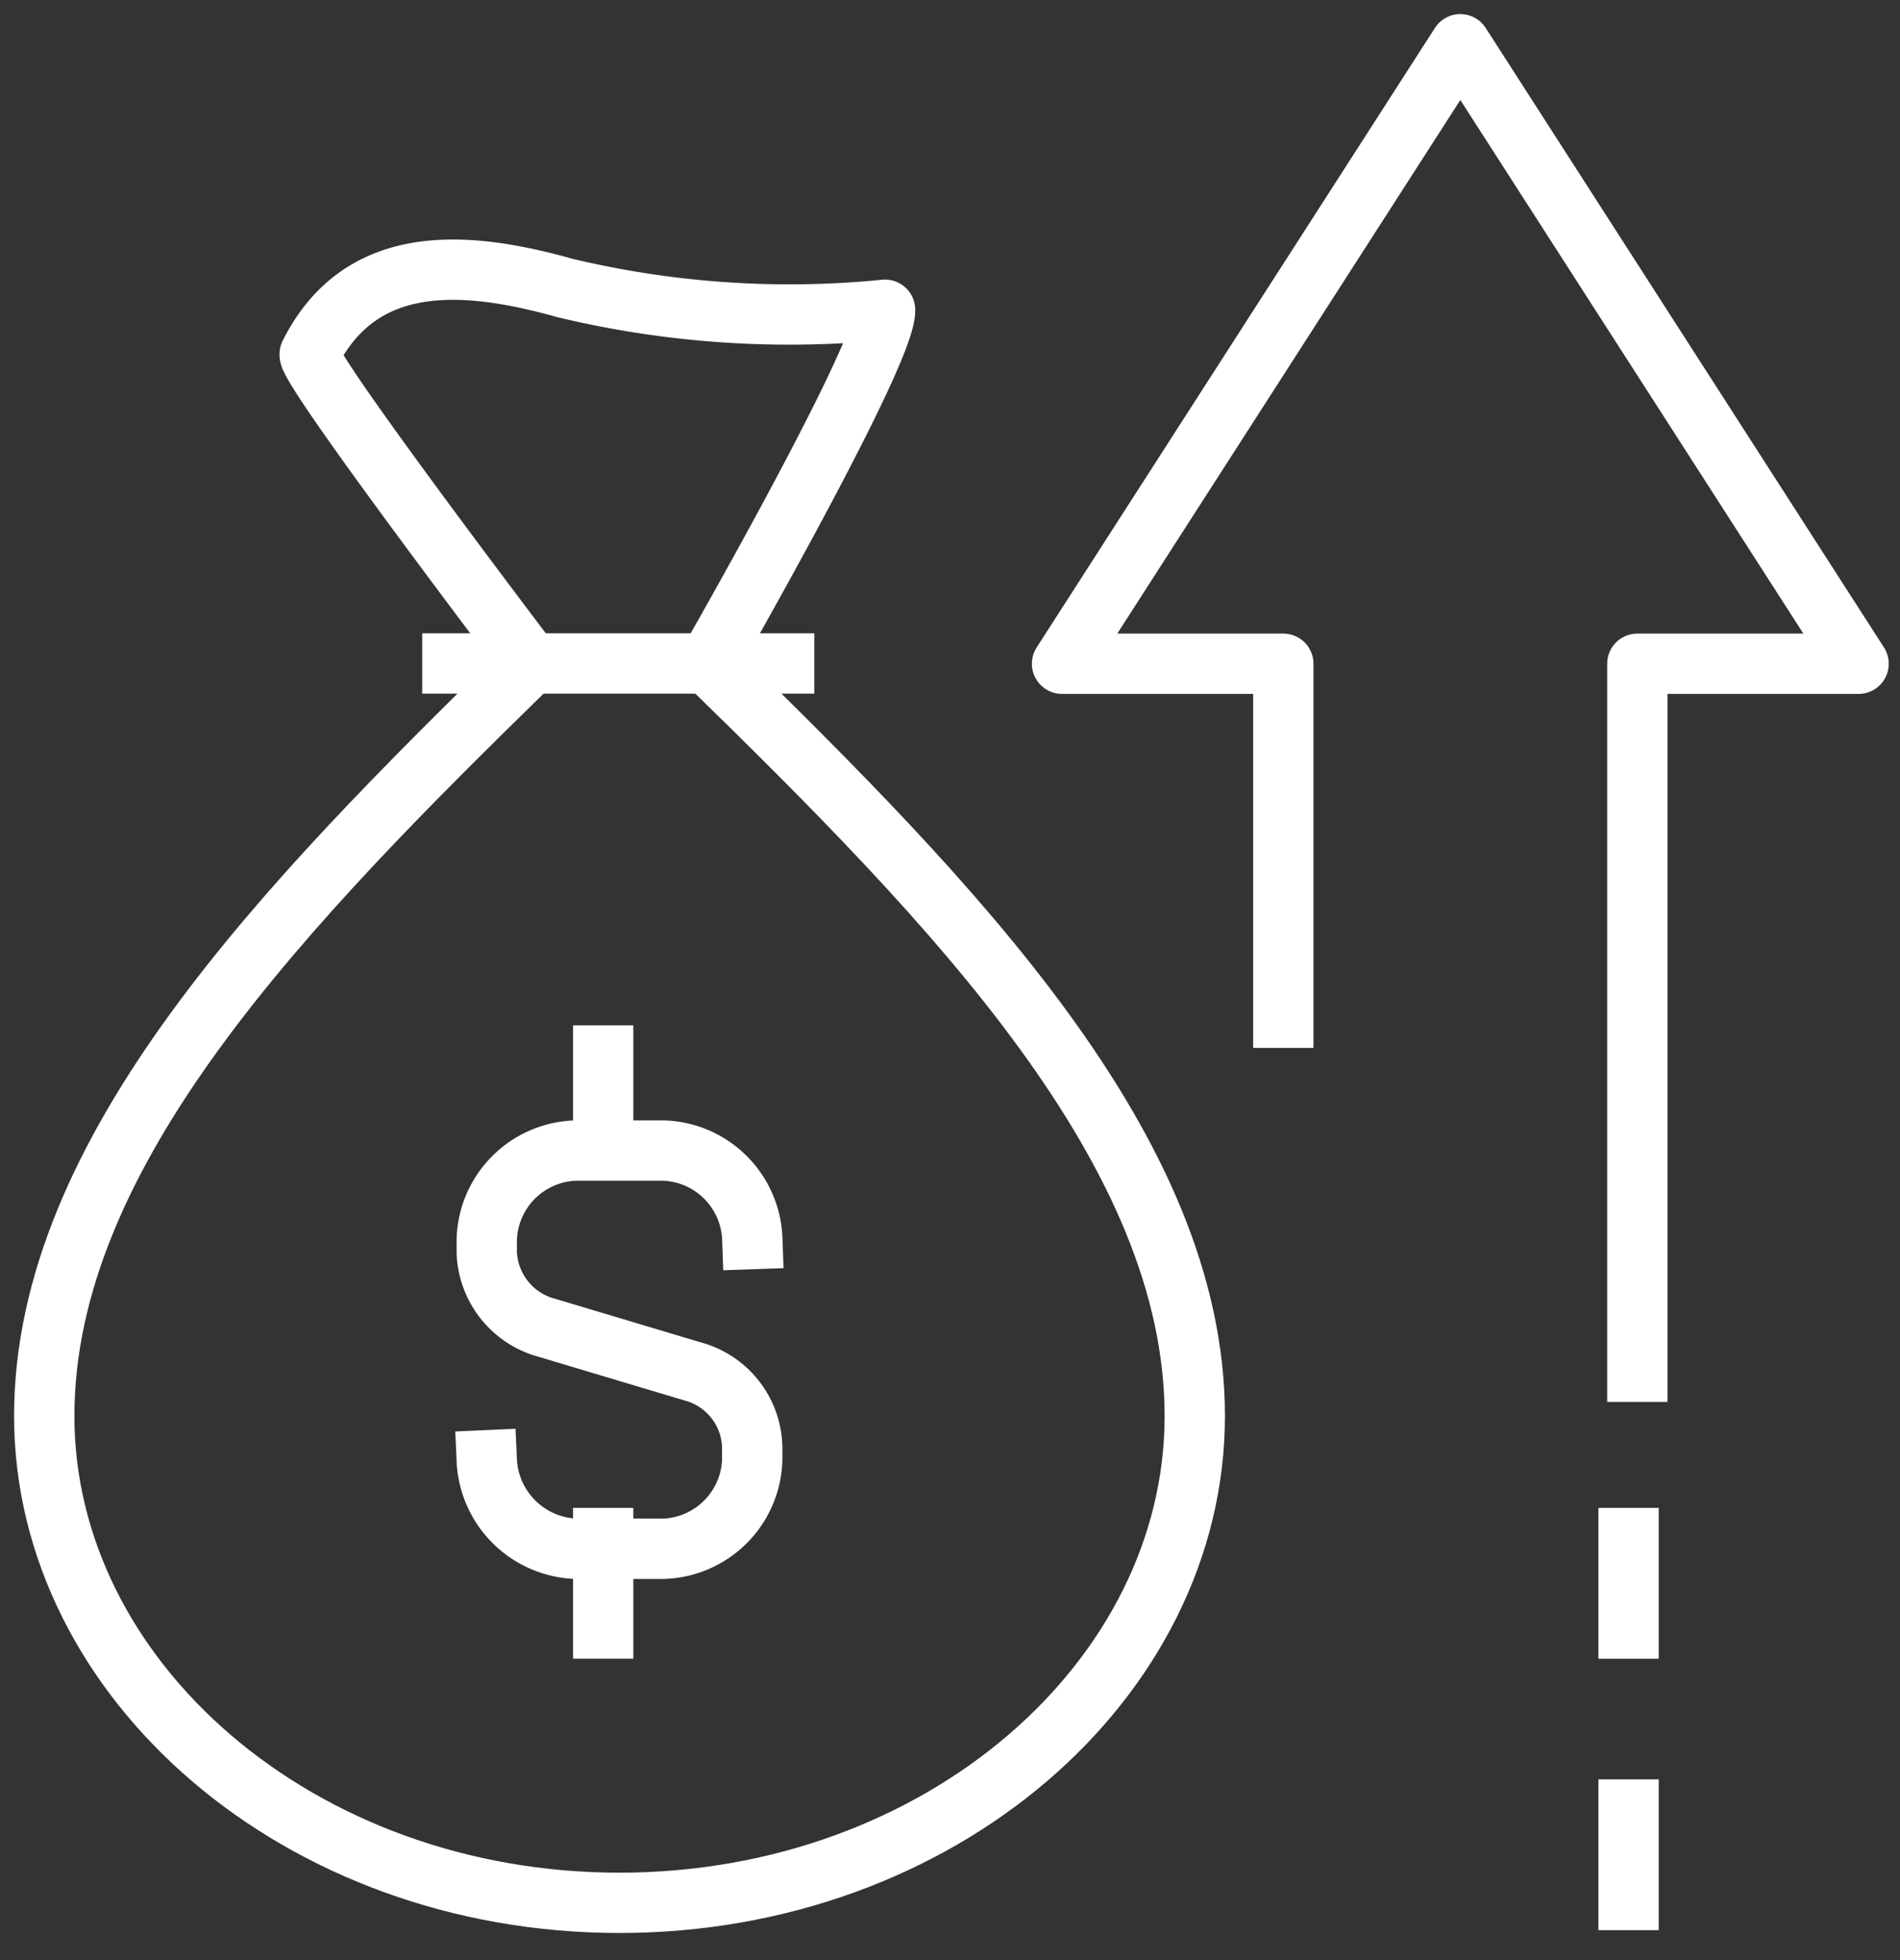
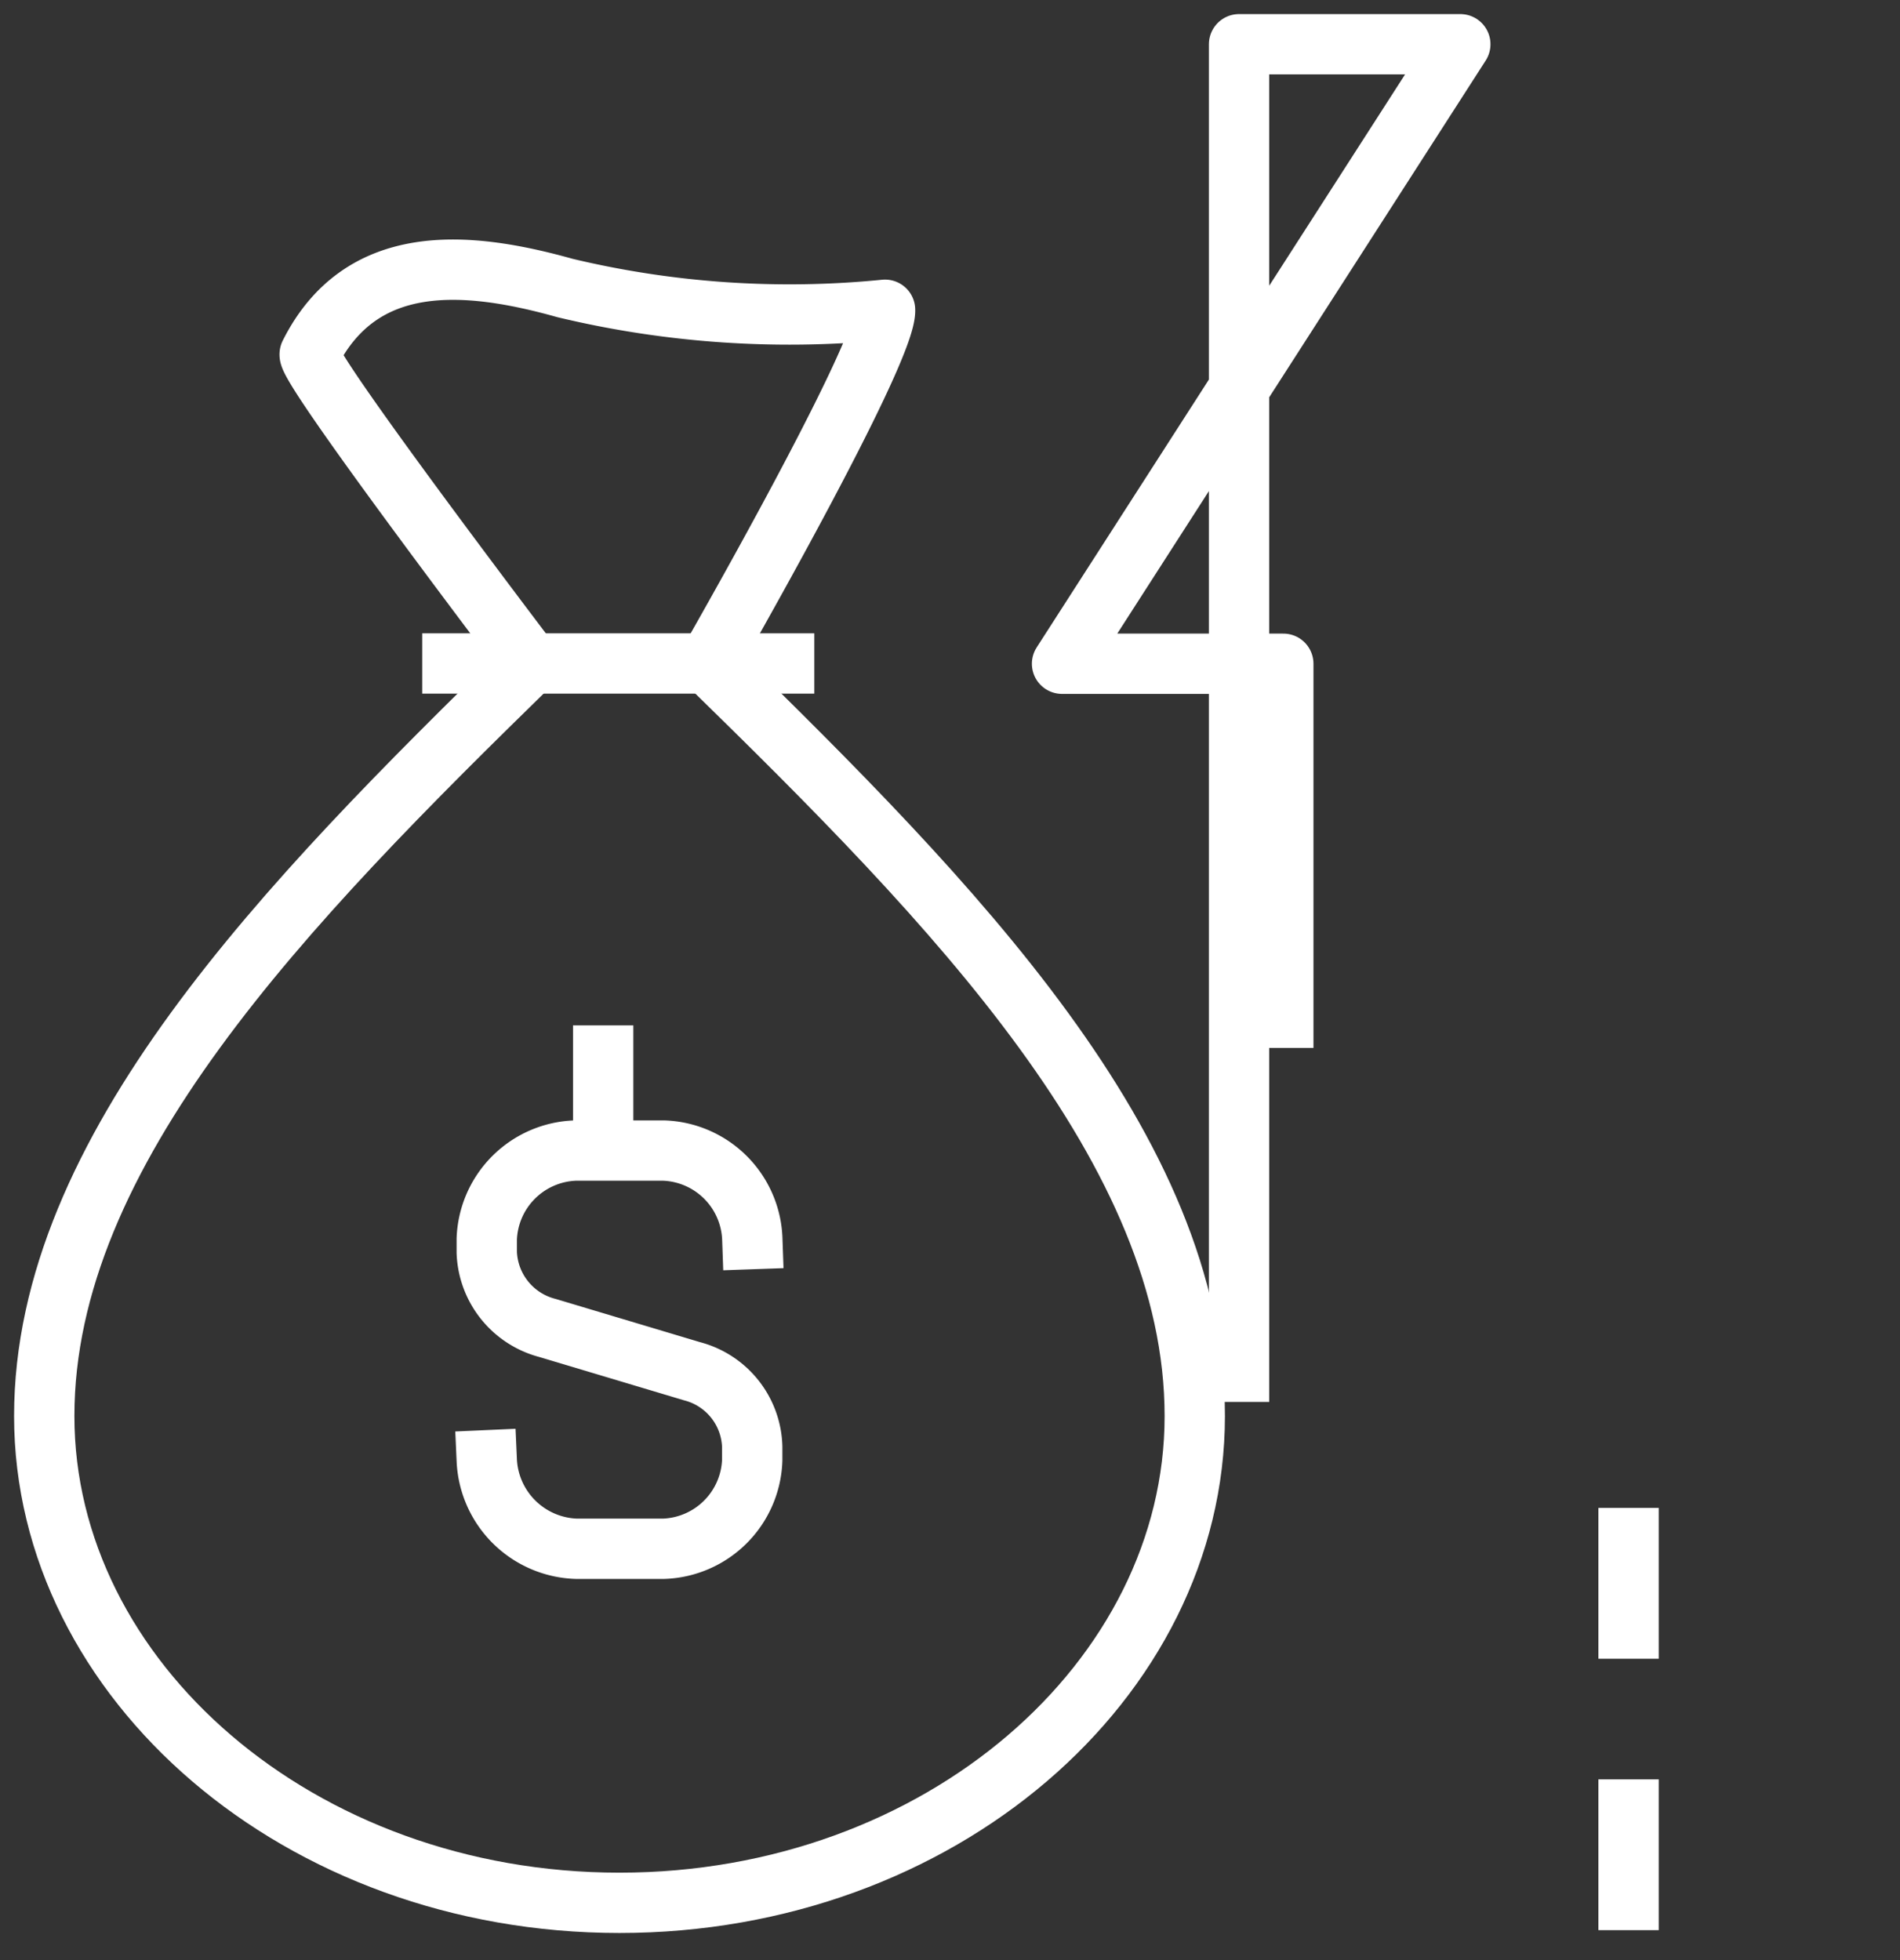
<svg xmlns="http://www.w3.org/2000/svg" width="63" height="65" viewBox="0 0 63 65">
  <rect x="0" y="0" width="63" height="65" fill="#333333" stroke="none" />
  <defs>
    <clipPath id="clip-path">
      <rect id="Rectangle_6730" data-name="Rectangle 6730" width="63" height="65" transform="translate(0 0)" fill="none" stroke="#fff" stroke-width="2" />
    </clipPath>
  </defs>
  <g id="tab2icon3" transform="translate(0 0)">
    <g id="Group_16751" data-name="Group 16751" clip-path="url(#clip-path)">
      <path id="Path_16113" data-name="Path 16113" d="M30.009,120c8.167,7.973,16.14,16.14,16.14,24.944,0,8.747-8.451,16.14-19.075,16.14S8,153.689,8,144.942c0-8.8,7.973-16.971,16.14-24.944" transform="translate(-6.533 -97.989)" fill="none" stroke="#fff" stroke-linecap="square" stroke-miterlimit="10" stroke-width="2" />
      <path id="Path_16114" data-name="Path 16114" d="M63.321,61.822S55.8,51.928,55.984,51.551c1.7-3.38,5.153-3.118,8.464-2.188a31.959,31.959,0,0,0,10.611.721c.079,1.378-5.869,11.738-5.869,11.738" transform="translate(-45.713 -39.813)" fill="none" stroke="#fff" stroke-linecap="square" stroke-linejoin="round" stroke-width="2" />
      <line id="Line_1366" data-name="Line 1366" x1="11" transform="translate(15 22)" fill="none" stroke="#fff" stroke-linecap="square" stroke-miterlimit="10" stroke-width="2" />
      <path id="Path_16115" data-name="Path 16115" d="M88,218.269a3.074,3.074,0,0,0,2.967,2.935h2.9a3.044,3.044,0,0,0,2.935-2.935v-.444a2.665,2.665,0,0,0-1.99-2.506l-4.8-1.437A2.689,2.689,0,0,1,88,211.377v-.444A3.044,3.044,0,0,1,90.935,208h2.935a3.044,3.044,0,0,1,2.935,2.935" transform="translate(-71.86 -169.849)" fill="none" stroke="#fff" stroke-linecap="square" stroke-miterlimit="10" stroke-width="2" />
      <line id="Line_1367" data-name="Line 1367" y1="3" transform="translate(20 35)" fill="none" stroke="#fff" stroke-linecap="square" stroke-miterlimit="10" stroke-width="2" />
-       <line id="Line_1368" data-name="Line 1368" y2="3" transform="translate(20 51)" fill="none" stroke="#fff" stroke-linecap="square" stroke-miterlimit="10" stroke-width="2" />
-       <path id="Path_16116" data-name="Path 16116" d="M199.337,40.28V28.542H192L205.206,8l13.206,20.542h-7.336V52.019" transform="translate(-156.785 -6.533)" fill="none" stroke="#fff" stroke-linecap="square" stroke-linejoin="round" stroke-width="2" />
+       <path id="Path_16116" data-name="Path 16116" d="M199.337,40.28V28.542H192L205.206,8h-7.336V52.019" transform="translate(-156.785 -6.533)" fill="none" stroke="#fff" stroke-linecap="square" stroke-linejoin="round" stroke-width="2" />
      <line id="Line_1369" data-name="Line 1369" y2="3" transform="translate(54 51.001)" fill="none" stroke="#fff" stroke-linecap="square" stroke-linejoin="round" stroke-width="2" />
      <line id="Line_1370" data-name="Line 1370" y2="3" transform="translate(54 60.001)" fill="none" stroke="#fff" stroke-linecap="square" stroke-linejoin="round" stroke-width="2" />
    </g>
  </g>
</svg>